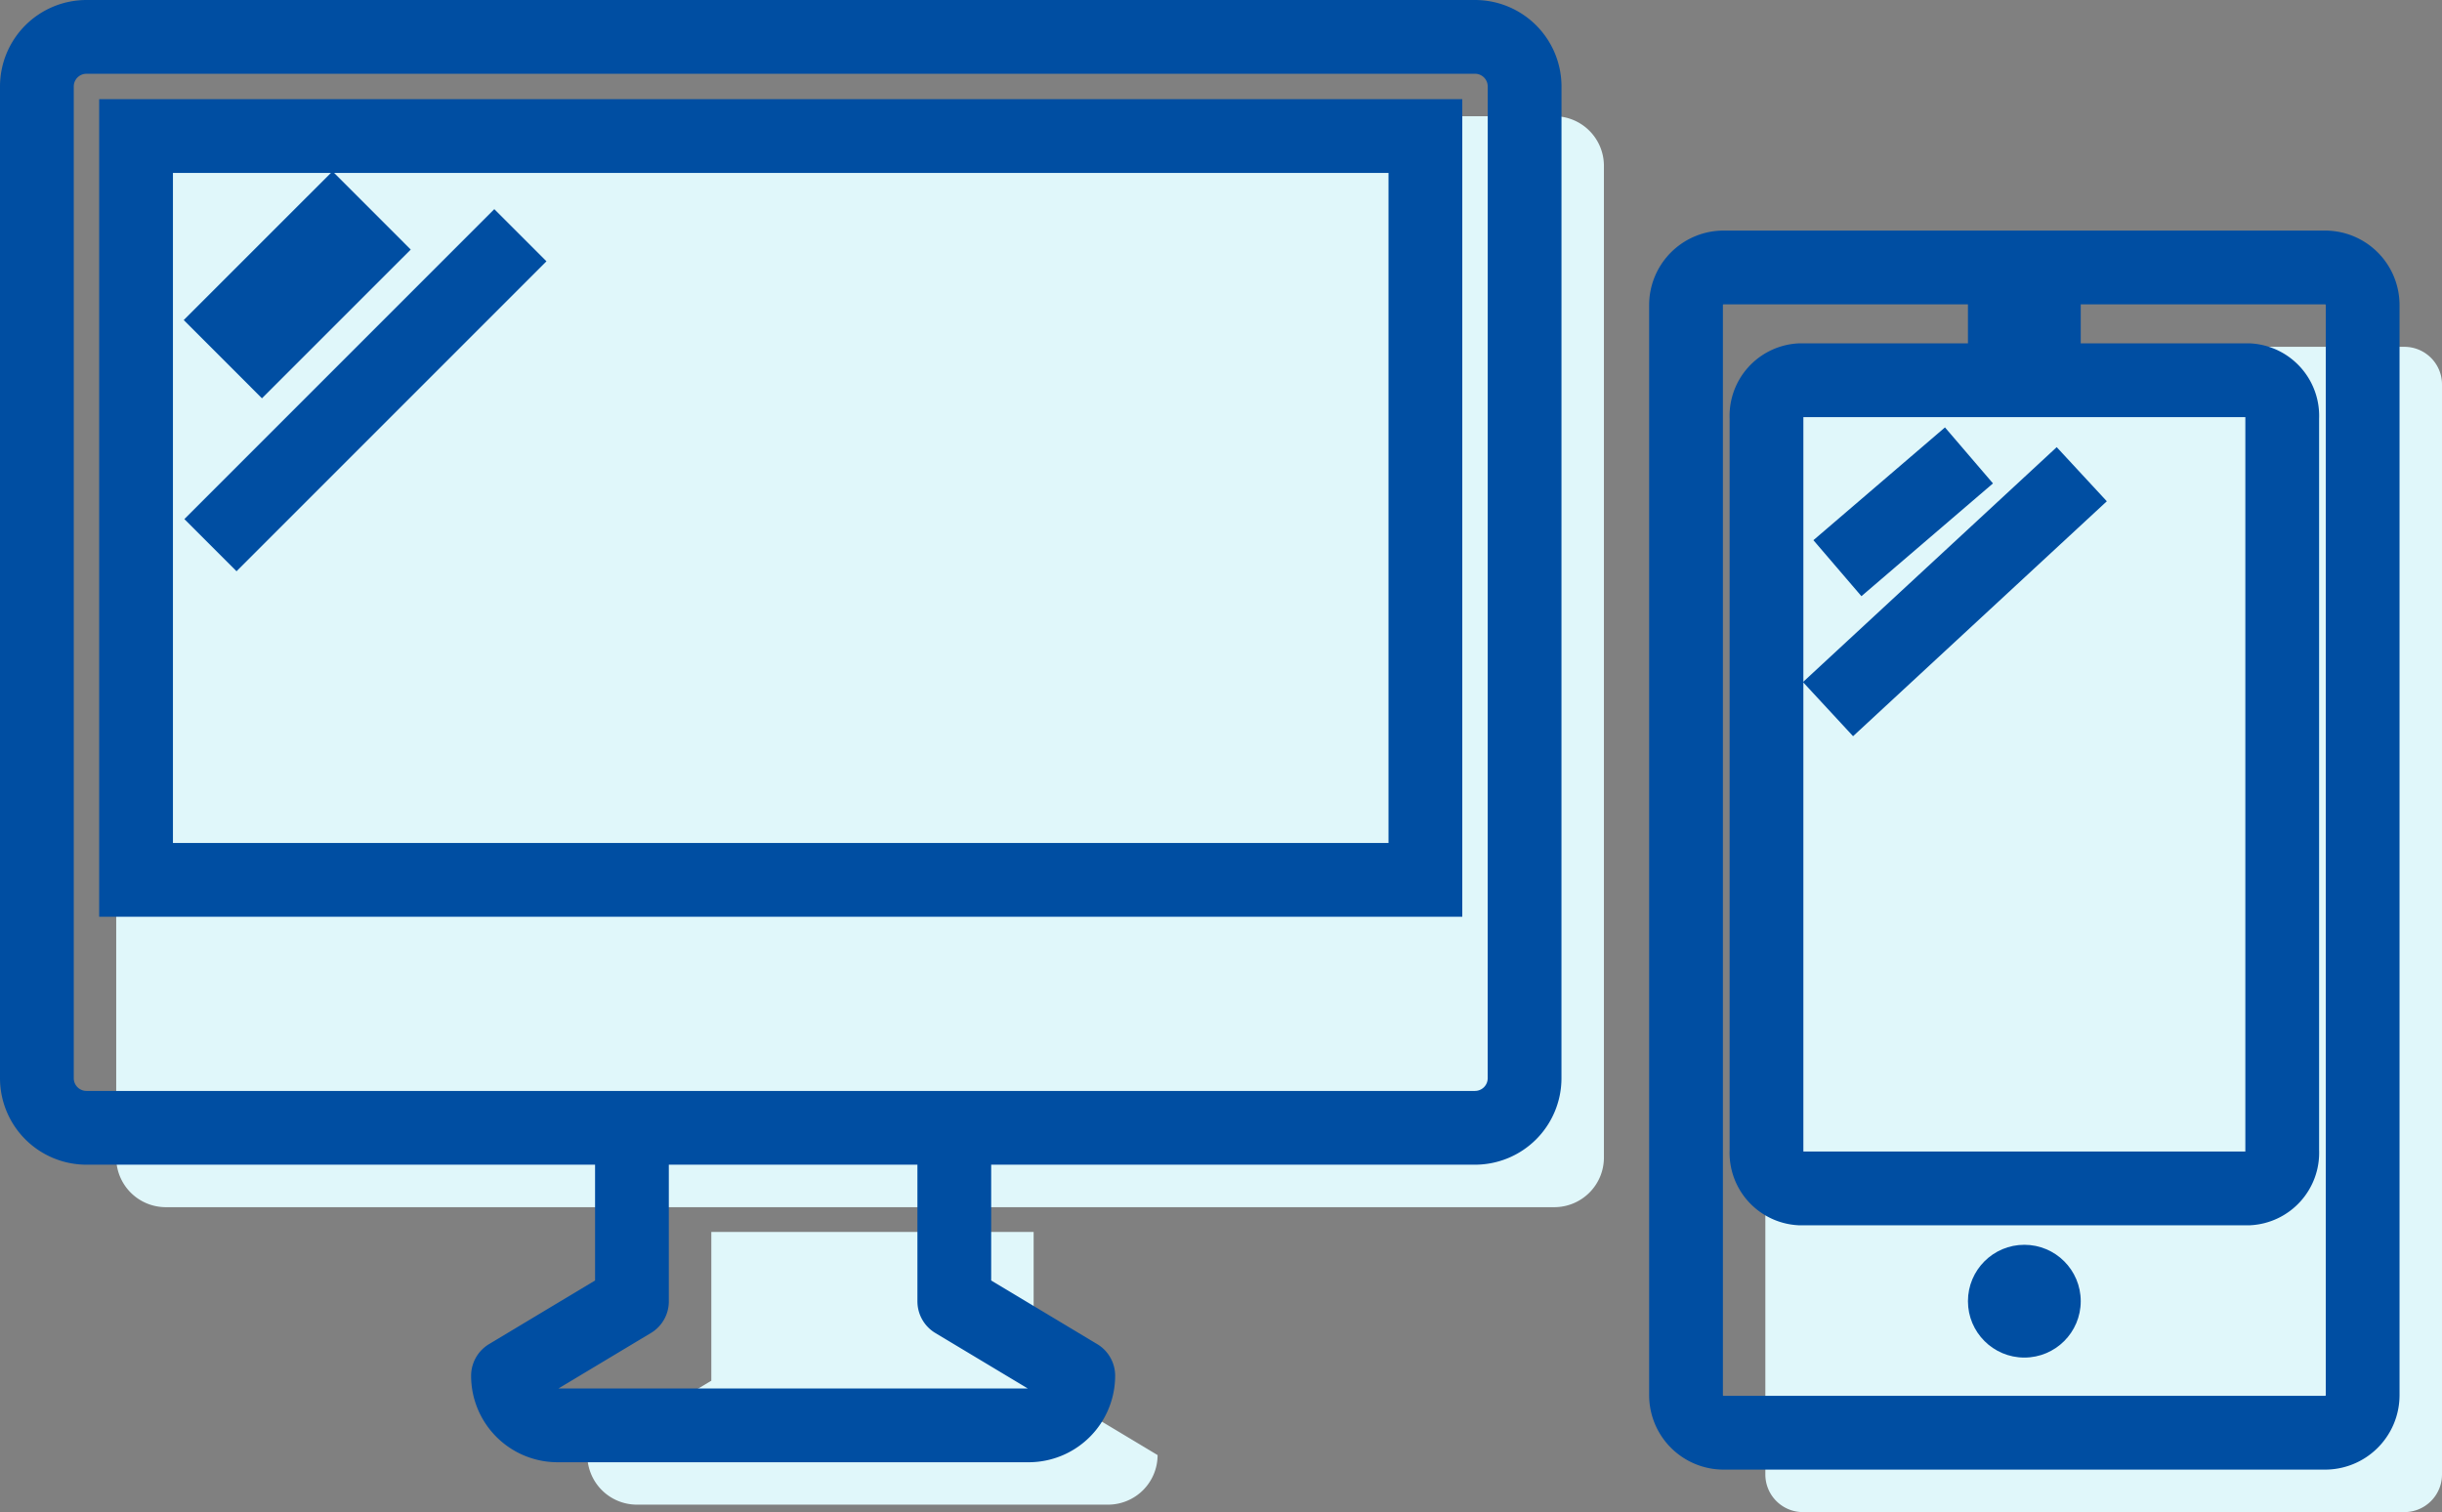
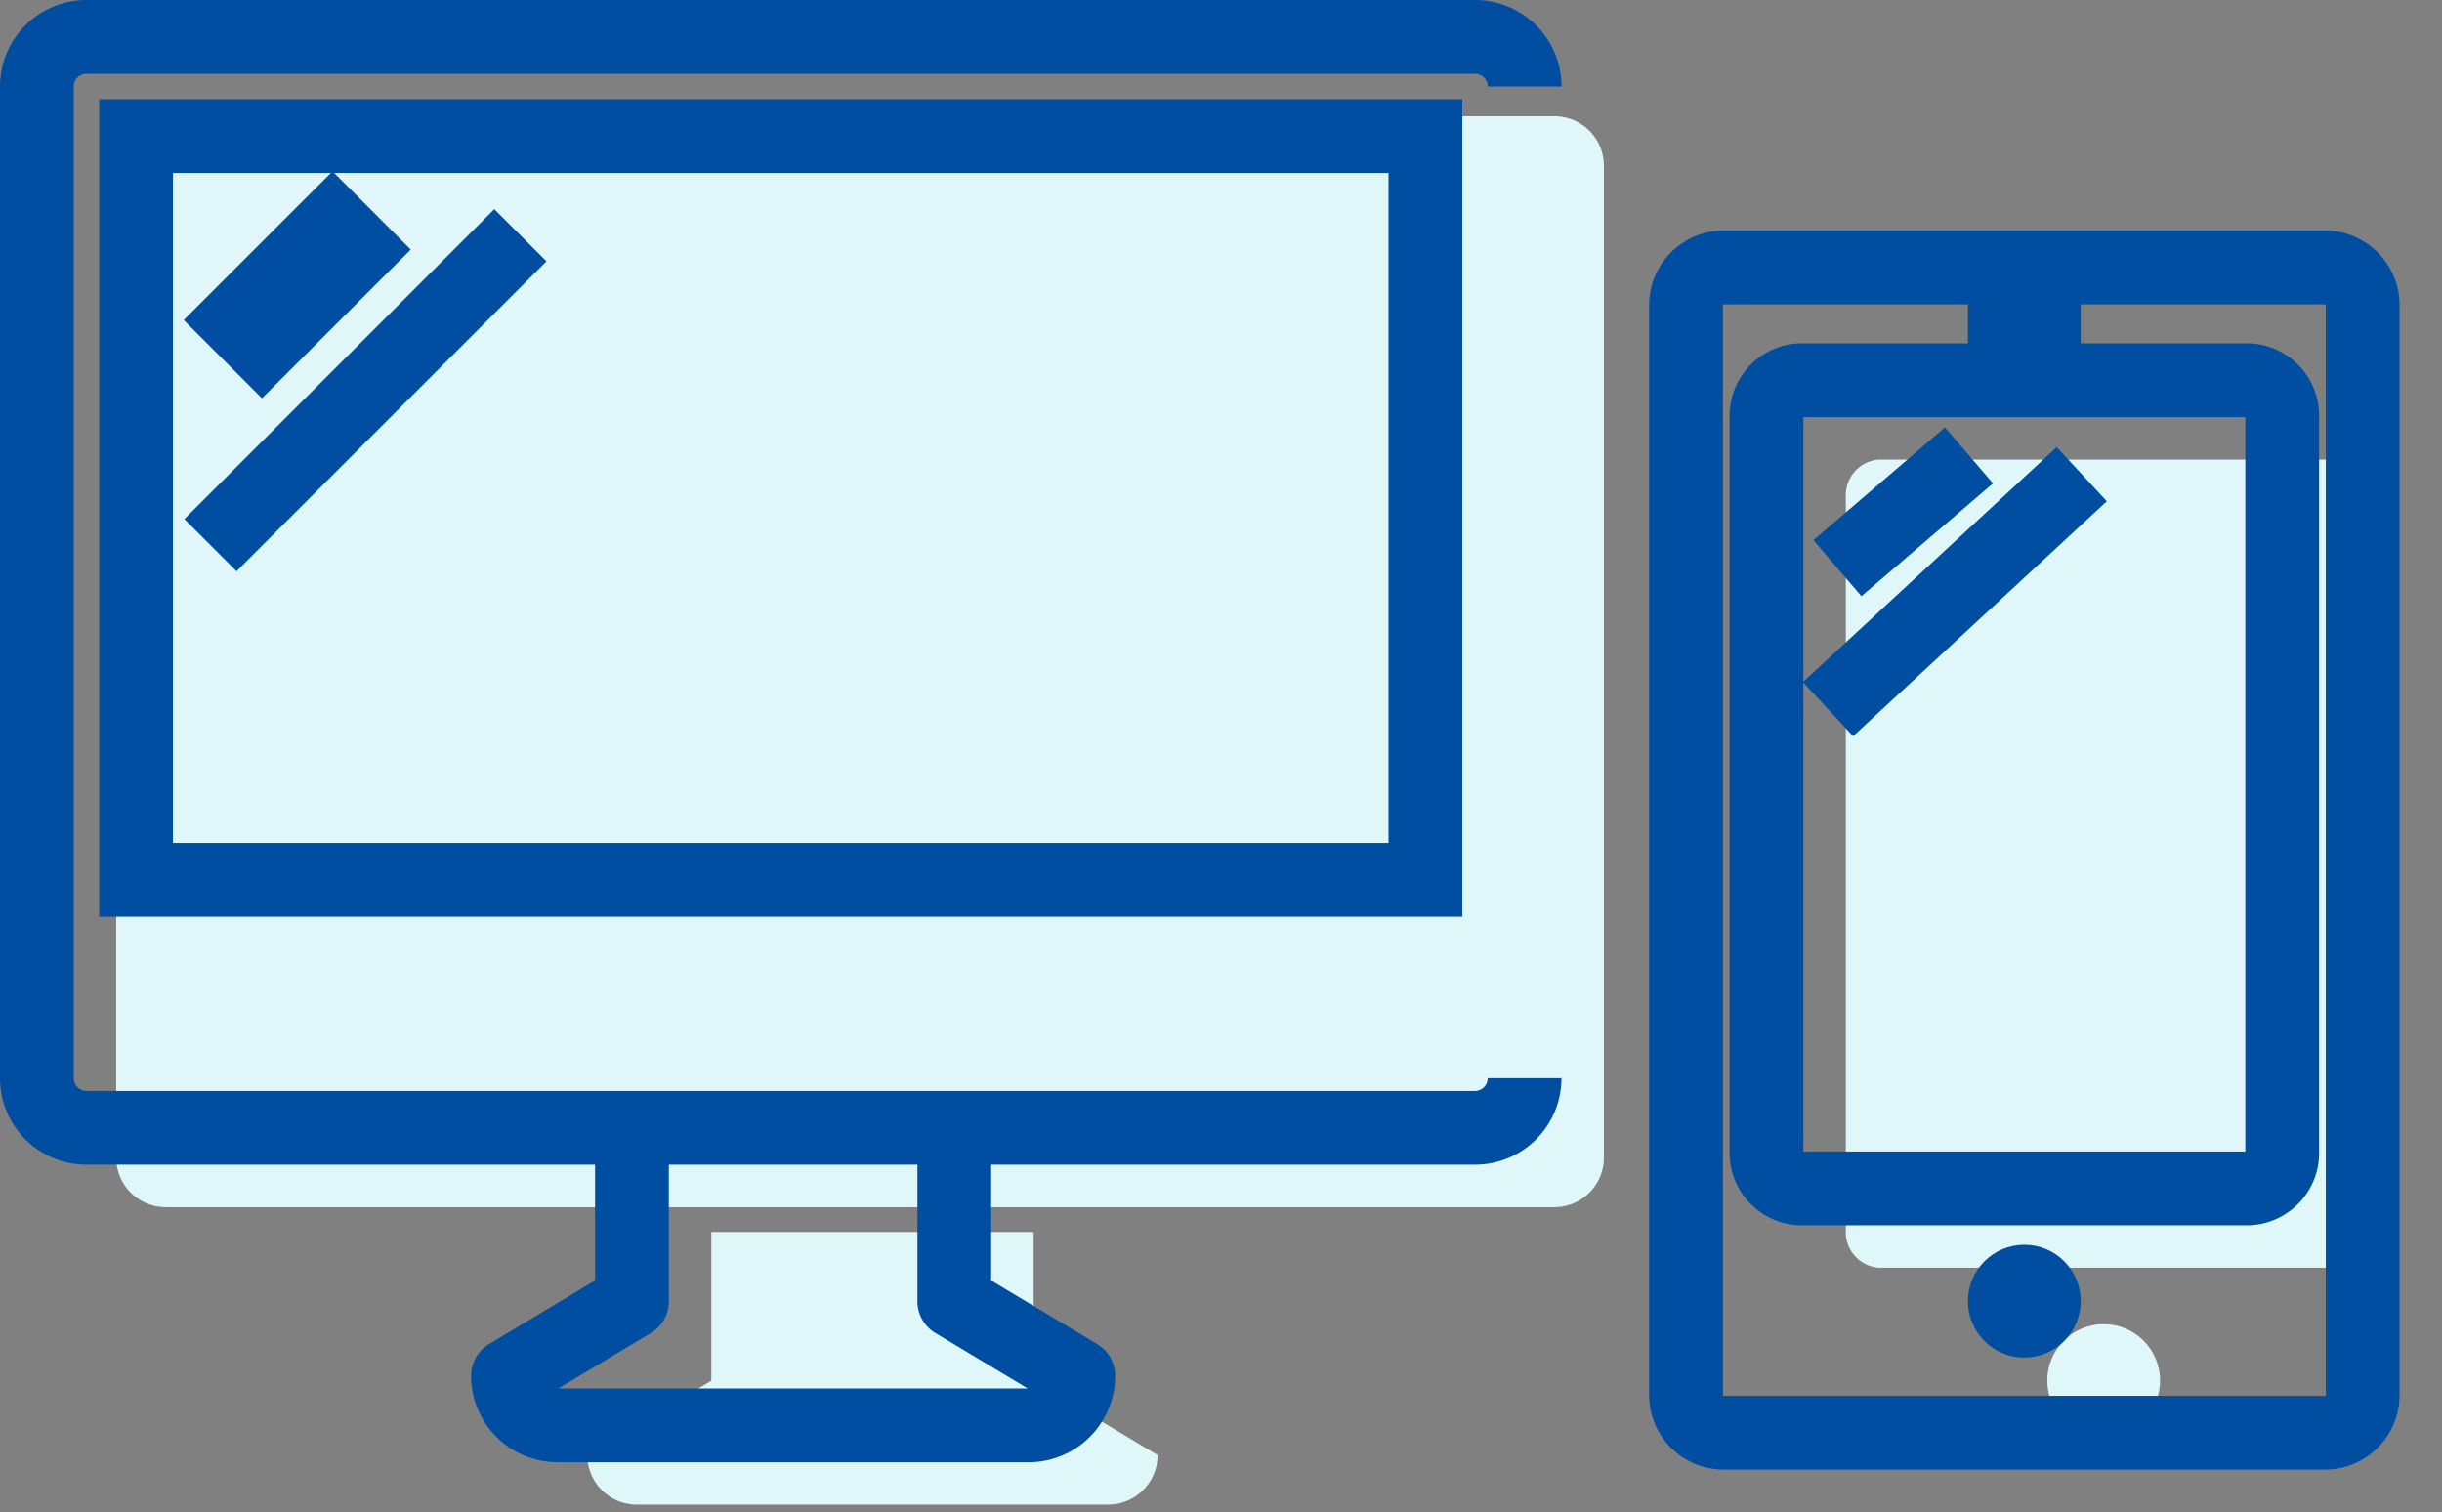
<svg xmlns="http://www.w3.org/2000/svg" width="66.21" height="41" viewBox="0 0 66.21 41">
  <rect x="0" y="0" width="66.21" height="41" fill="#808080" stroke="none" />
  <defs>
    <style>.cls-1{fill:#e0f7fa;}.cls-2,.cls-4,.cls-5{fill:none;stroke:#004ea2;}.cls-2,.cls-5{stroke-miterlimit:10;}.cls-2,.cls-4{stroke-width:2px;}.cls-3{fill:#004ea2;}.cls-4{stroke-linecap:round;stroke-linejoin:round;}.cls-5{stroke-width:3px;}</style>
  </defs>
  <title>icon_flow03</title>
  <g id="レイヤー_2" data-name="レイヤー 2">
    <g id="Design">
-       <path class="cls-1" d="M66.21,39.981A1.02,1.02,0,0,1,65.191,41H48.883a1.02,1.02,0,0,1-1.019-1.019V10.423a1.02,1.02,0,0,1,1.019-1.019H65.191a1.02,1.02,0,0,1,1.019,1.019Z" />
      <path class="cls-1" d="M64.029,33.356a.968.968,0,0,1-.905,1.019H50.95a.967.967,0,0,1-.904-1.019V13.48a.968.968,0,0,1,.904-1.019H63.124a.968.968,0,0,1,.905,1.019Z" />
      <circle class="cls-1" cx="57.037" cy="37.433" r="1.529" />
      <line class="cls-1" x1="55.536" y1="14.5" x2="51.969" y2="17.557" />
      <line class="cls-1" x1="58.594" y1="15.009" x2="51.714" y2="21.38" />
      <line class="cls-1" x1="55.508" y1="10.932" x2="58.566" y2="10.932" />
      <path class="cls-1" d="M43.487,31.387a1.345,1.345,0,0,1-1.345,1.345H4.496a1.345,1.345,0,0,1-1.345-1.345V4.496A1.345,1.345,0,0,1,4.496,3.151H42.143A1.345,1.345,0,0,1,43.487,4.496Z" />
      <rect class="cls-1" x="5.84" y="5.84" width="34.958" height="20.168" />
      <path class="cls-1" d="M28.025,33.403V37.437l3.361,2.017A1.345,1.345,0,0,1,30.042,40.798H17.269a1.345,1.345,0,0,1-1.345-1.345L19.286,37.437V33.403" />
      <line class="cls-1" x1="12.227" y1="7.857" x2="8.193" y2="11.891" />
      <line class="cls-1" x1="16.261" y1="8.529" x2="7.857" y2="16.933" />
      <path class="cls-2" d="M64.059,37.829a1.02,1.02,0,0,1-1.019,1.019H46.732a1.02,1.02,0,0,1-1.019-1.019V8.271A1.02,1.02,0,0,1,46.732,7.252H63.04A1.02,1.02,0,0,1,64.059,8.271Z" />
      <path class="cls-2" d="M61.878,31.204a.968.968,0,0,1-.905,1.019H48.799a.967.967,0,0,1-.904-1.019V11.329a.968.968,0,0,1,.904-1.019H60.973a.968.968,0,0,1,.905,1.019Z" />
      <circle class="cls-3" cx="54.886" cy="35.281" r="1.529" />
      <line class="cls-2" x1="53.385" y1="12.348" x2="49.818" y2="15.406" />
      <line class="cls-2" x1="56.443" y1="12.858" x2="49.563" y2="19.228" />
      <line class="cls-2" x1="53.357" y1="8.781" x2="56.415" y2="8.781" />
-       <path class="cls-2" d="M41.336,29.235a1.345,1.345,0,0,1-1.345,1.345H2.345A1.345,1.345,0,0,1,1,29.235V2.345A1.345,1.345,0,0,1,2.345,1H39.992a1.345,1.345,0,0,1,1.345,1.345Z" />
+       <path class="cls-2" d="M41.336,29.235a1.345,1.345,0,0,1-1.345,1.345H2.345A1.345,1.345,0,0,1,1,29.235V2.345A1.345,1.345,0,0,1,2.345,1H39.992a1.345,1.345,0,0,1,1.345,1.345" />
      <rect class="cls-2" x="3.689" y="3.689" width="34.958" height="20.168" />
      <path class="cls-4" d="M25.874,31.252v4.034l3.361,2.017a1.345,1.345,0,0,1-1.345,1.345H15.118a1.345,1.345,0,0,1-1.345-1.345l3.361-2.017V31.252" />
      <line class="cls-5" x1="10.076" y1="5.706" x2="6.042" y2="9.739" />
      <line class="cls-2" x1="14.109" y1="6.378" x2="5.706" y2="14.782" />
    </g>
  </g>
</svg>